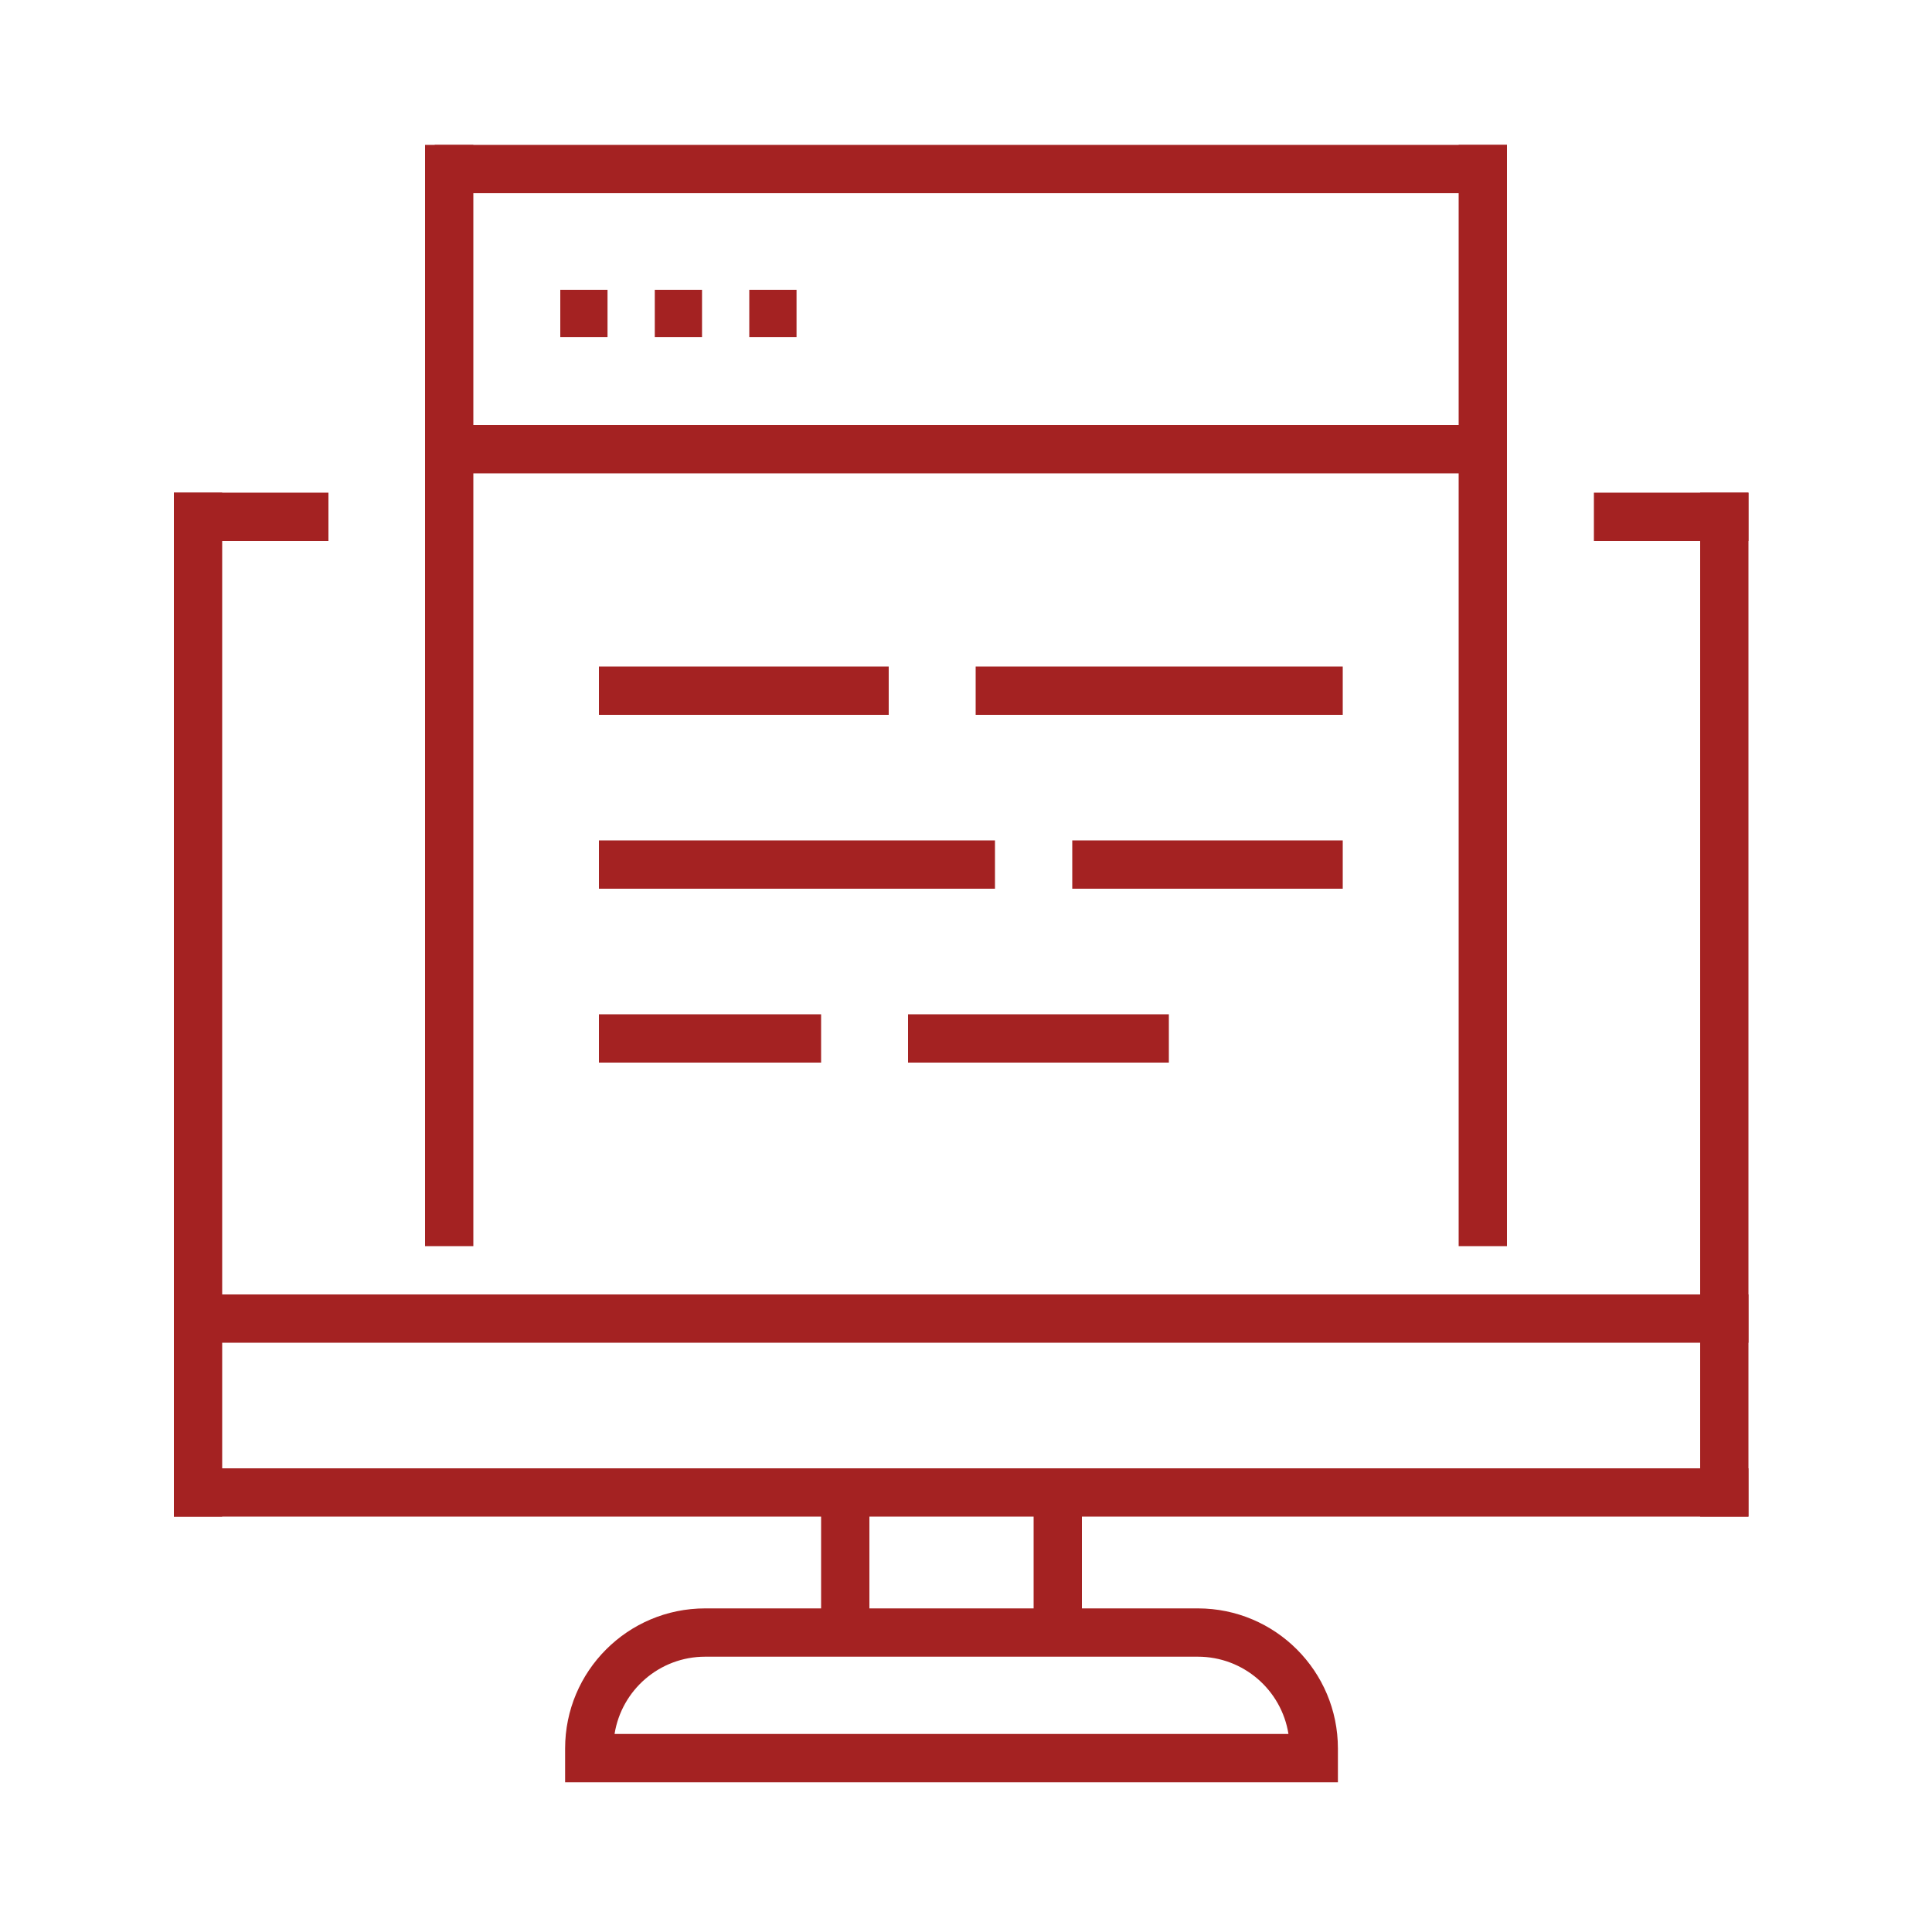
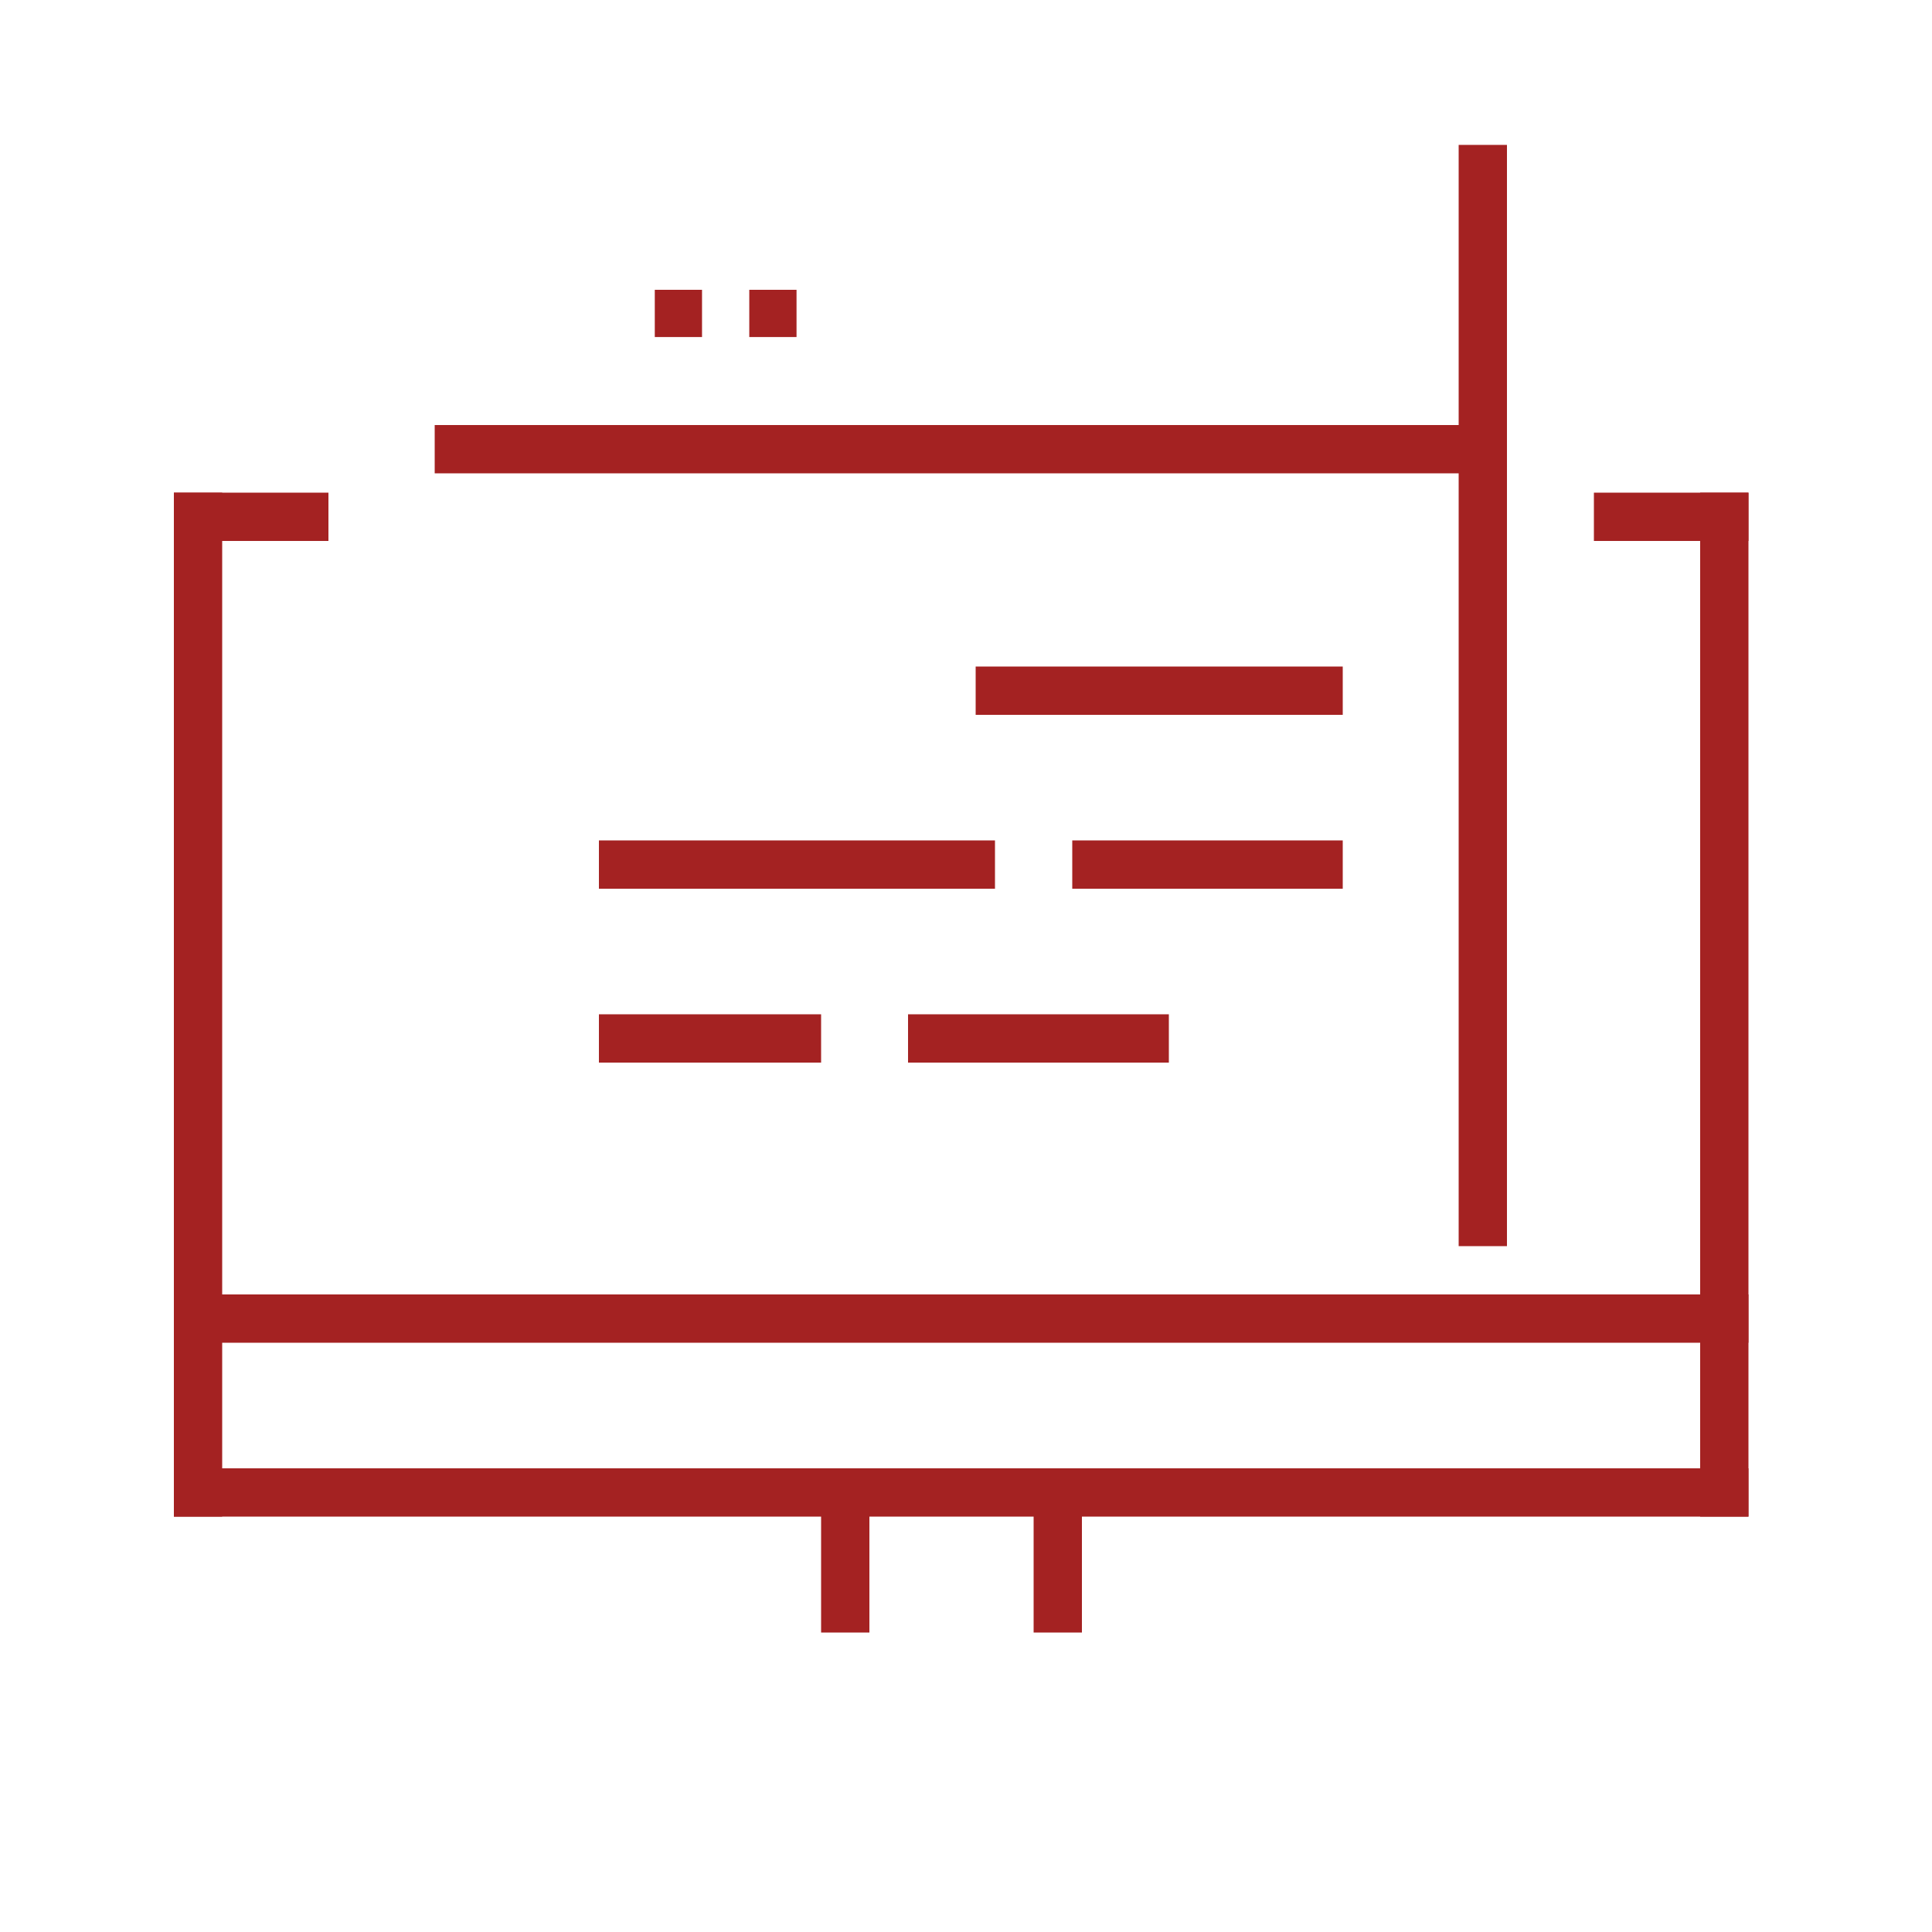
<svg xmlns="http://www.w3.org/2000/svg" width="200" height="200" viewBox="0 0 200 200" fill="none">
  <path d="M18 51H23V157H18V51Z" fill="#A42222" />
  <path d="M34 51V56H18L18 51H34Z" fill="#A42222" />
  <path d="M181 51V56H165V51H181Z" fill="#A42222" />
  <path d="M181 152V157H18V152H181Z" fill="#A42222" />
  <path d="M181 134V139L18 139L18 134L181 134Z" fill="#A42222" />
  <path d="M176 51H181V157H176V51Z" fill="#A42222" />
  <path d="M107 154H112V169H107V154Z" fill="#A42222" />
  <path d="M85 154H90V169H85V154Z" fill="#A42222" />
-   <path d="M124 166.5C132.008 166.5 138.5 172.992 138.5 181V184.5H58.5V181C58.5 172.992 64.992 166.5 73 166.5H124ZM73 171.5C68.264 171.5 64.338 174.966 63.619 179.5H133.381C132.662 174.966 128.736 171.5 124 171.5H73Z" fill="#A42222" />
-   <path d="M44 15H49V129H44V15Z" fill="#A42222" />
-   <path d="M151 15H156V129H151V15Z" fill="#A42222" />
-   <path d="M45 20V15L156 15V20L45 20Z" fill="#A42222" />
+   <path d="M151 15H156V129H151Z" fill="#A42222" />
  <path d="M45 49V44L156 44V49L45 49Z" fill="#A42222" />
-   <path d="M58 30H62.891V34.891H58V30Z" fill="#A42222" />
  <path d="M67.783 30H72.674V34.891H67.783V30Z" fill="#A42222" />
  <path d="M77.565 30H82.457V34.891H77.565V30Z" fill="#A42222" />
-   <path d="M62 74V69H92V74L62 74Z" fill="#A42222" />
  <path d="M62 92V87H103V92H62Z" fill="#A42222" />
  <path d="M62 110V105H85V110H62Z" fill="#A42222" />
  <path d="M101 74V69H139V74L101 74Z" fill="#A42222" />
  <path d="M111 92V87H139V92H111Z" fill="#A42222" />
  <path d="M94 110V105H121V110H94Z" fill="#A42222" />
</svg>